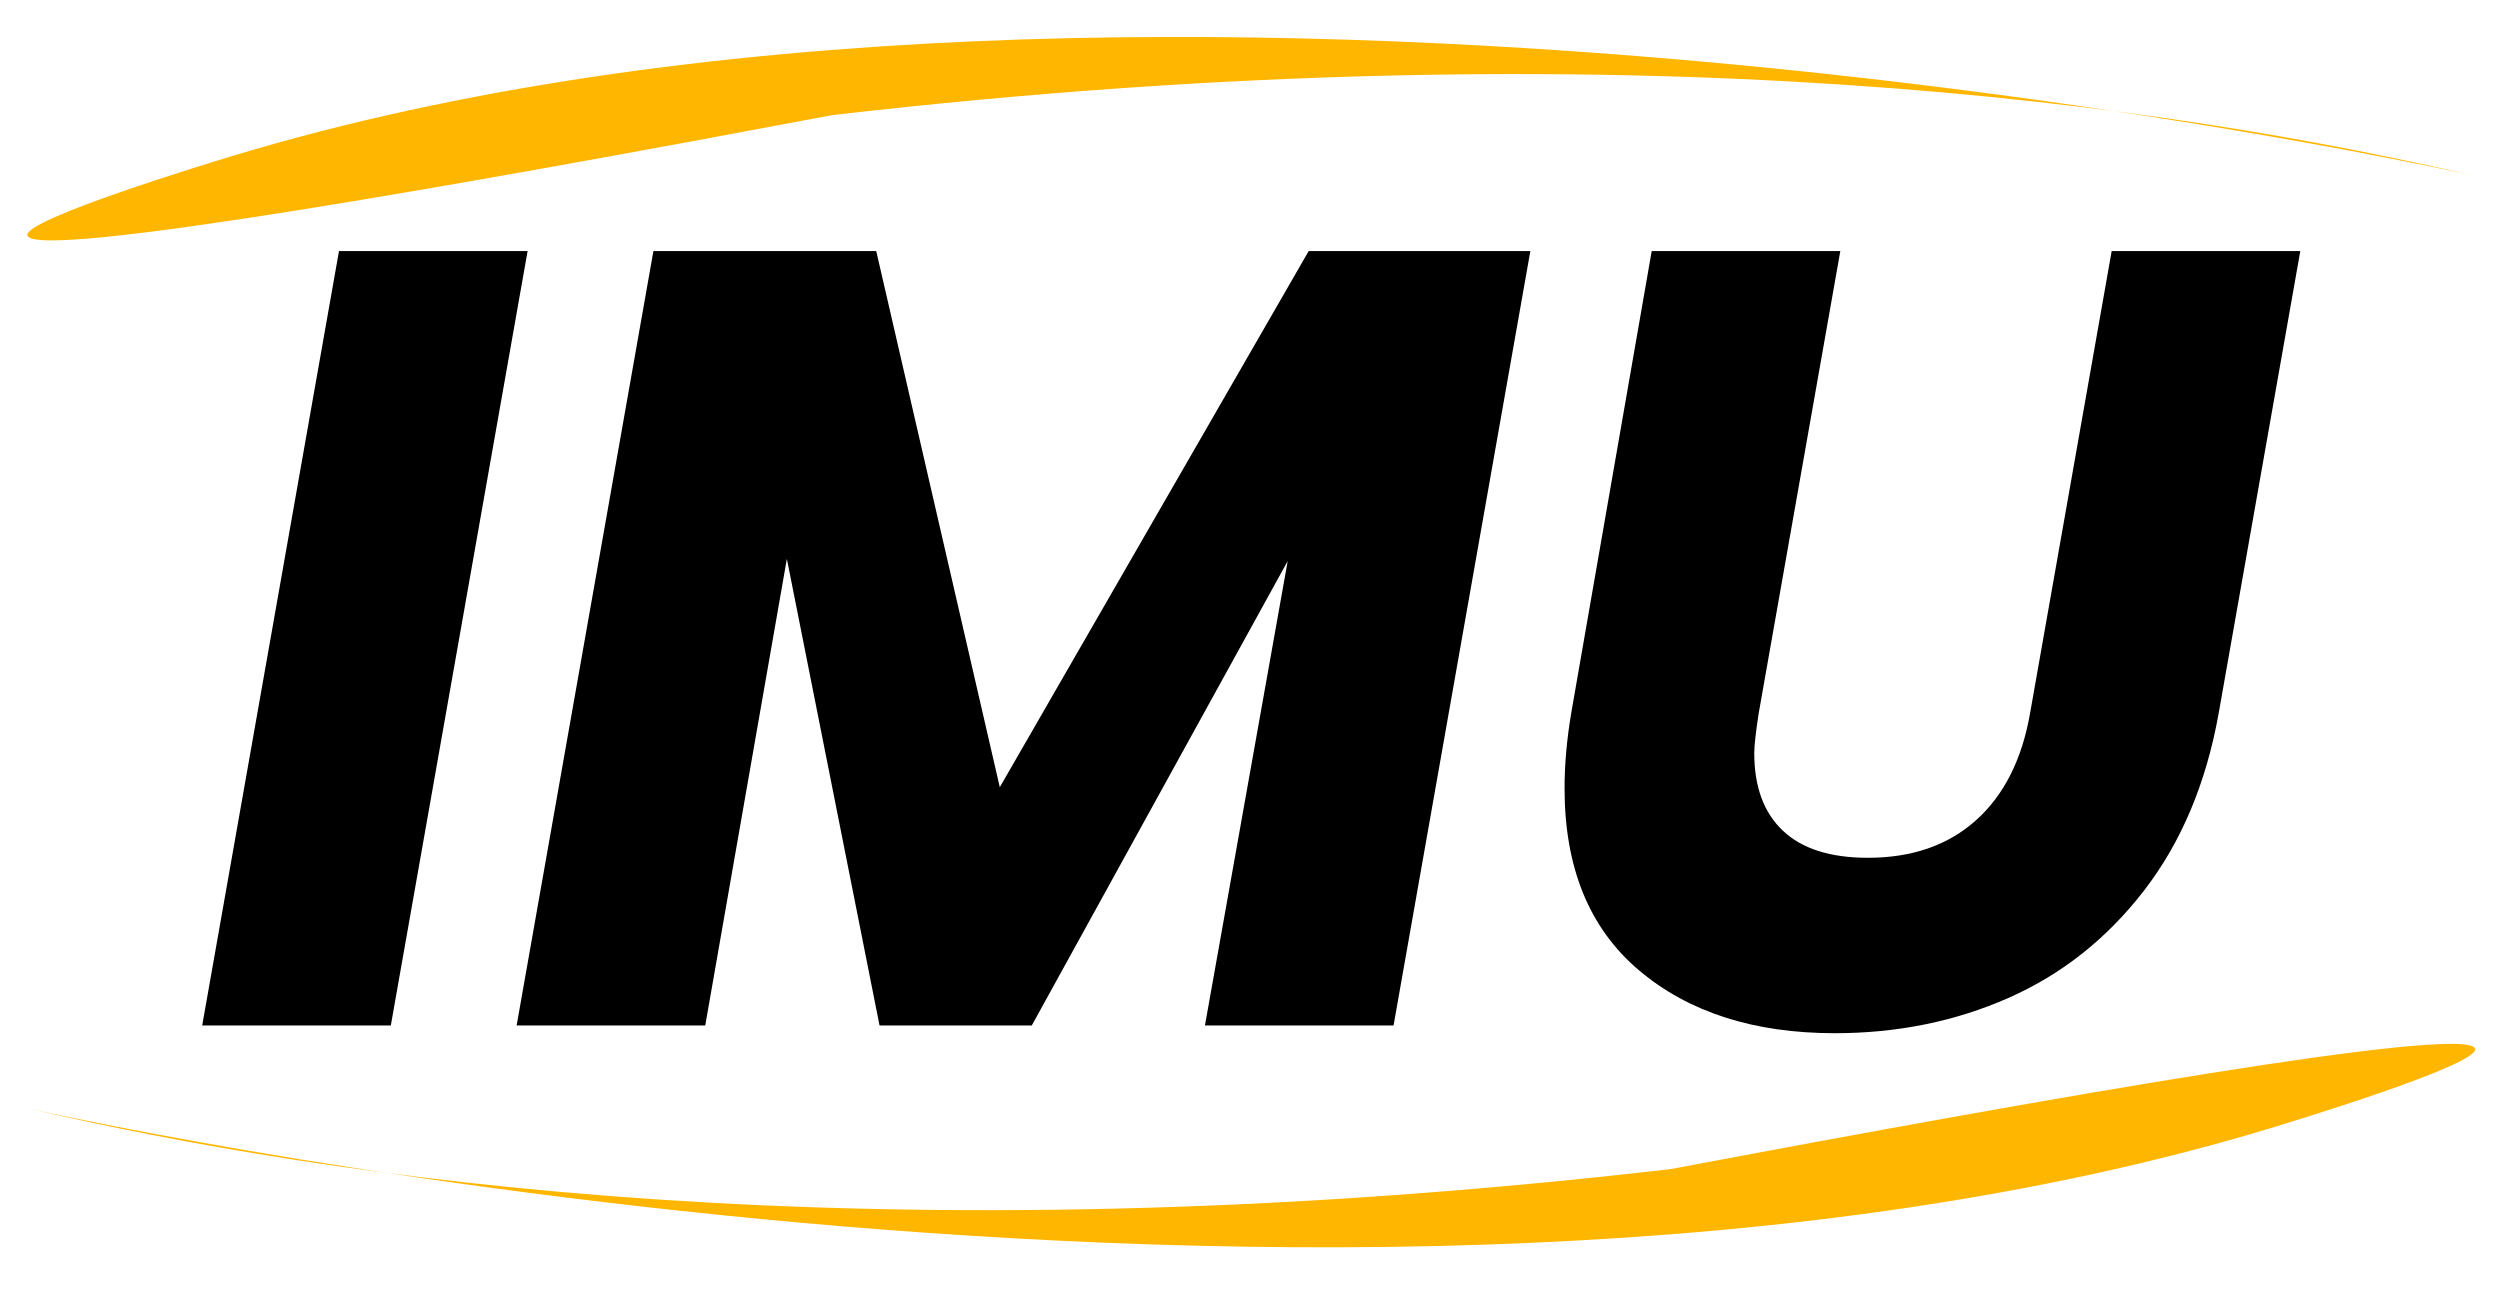
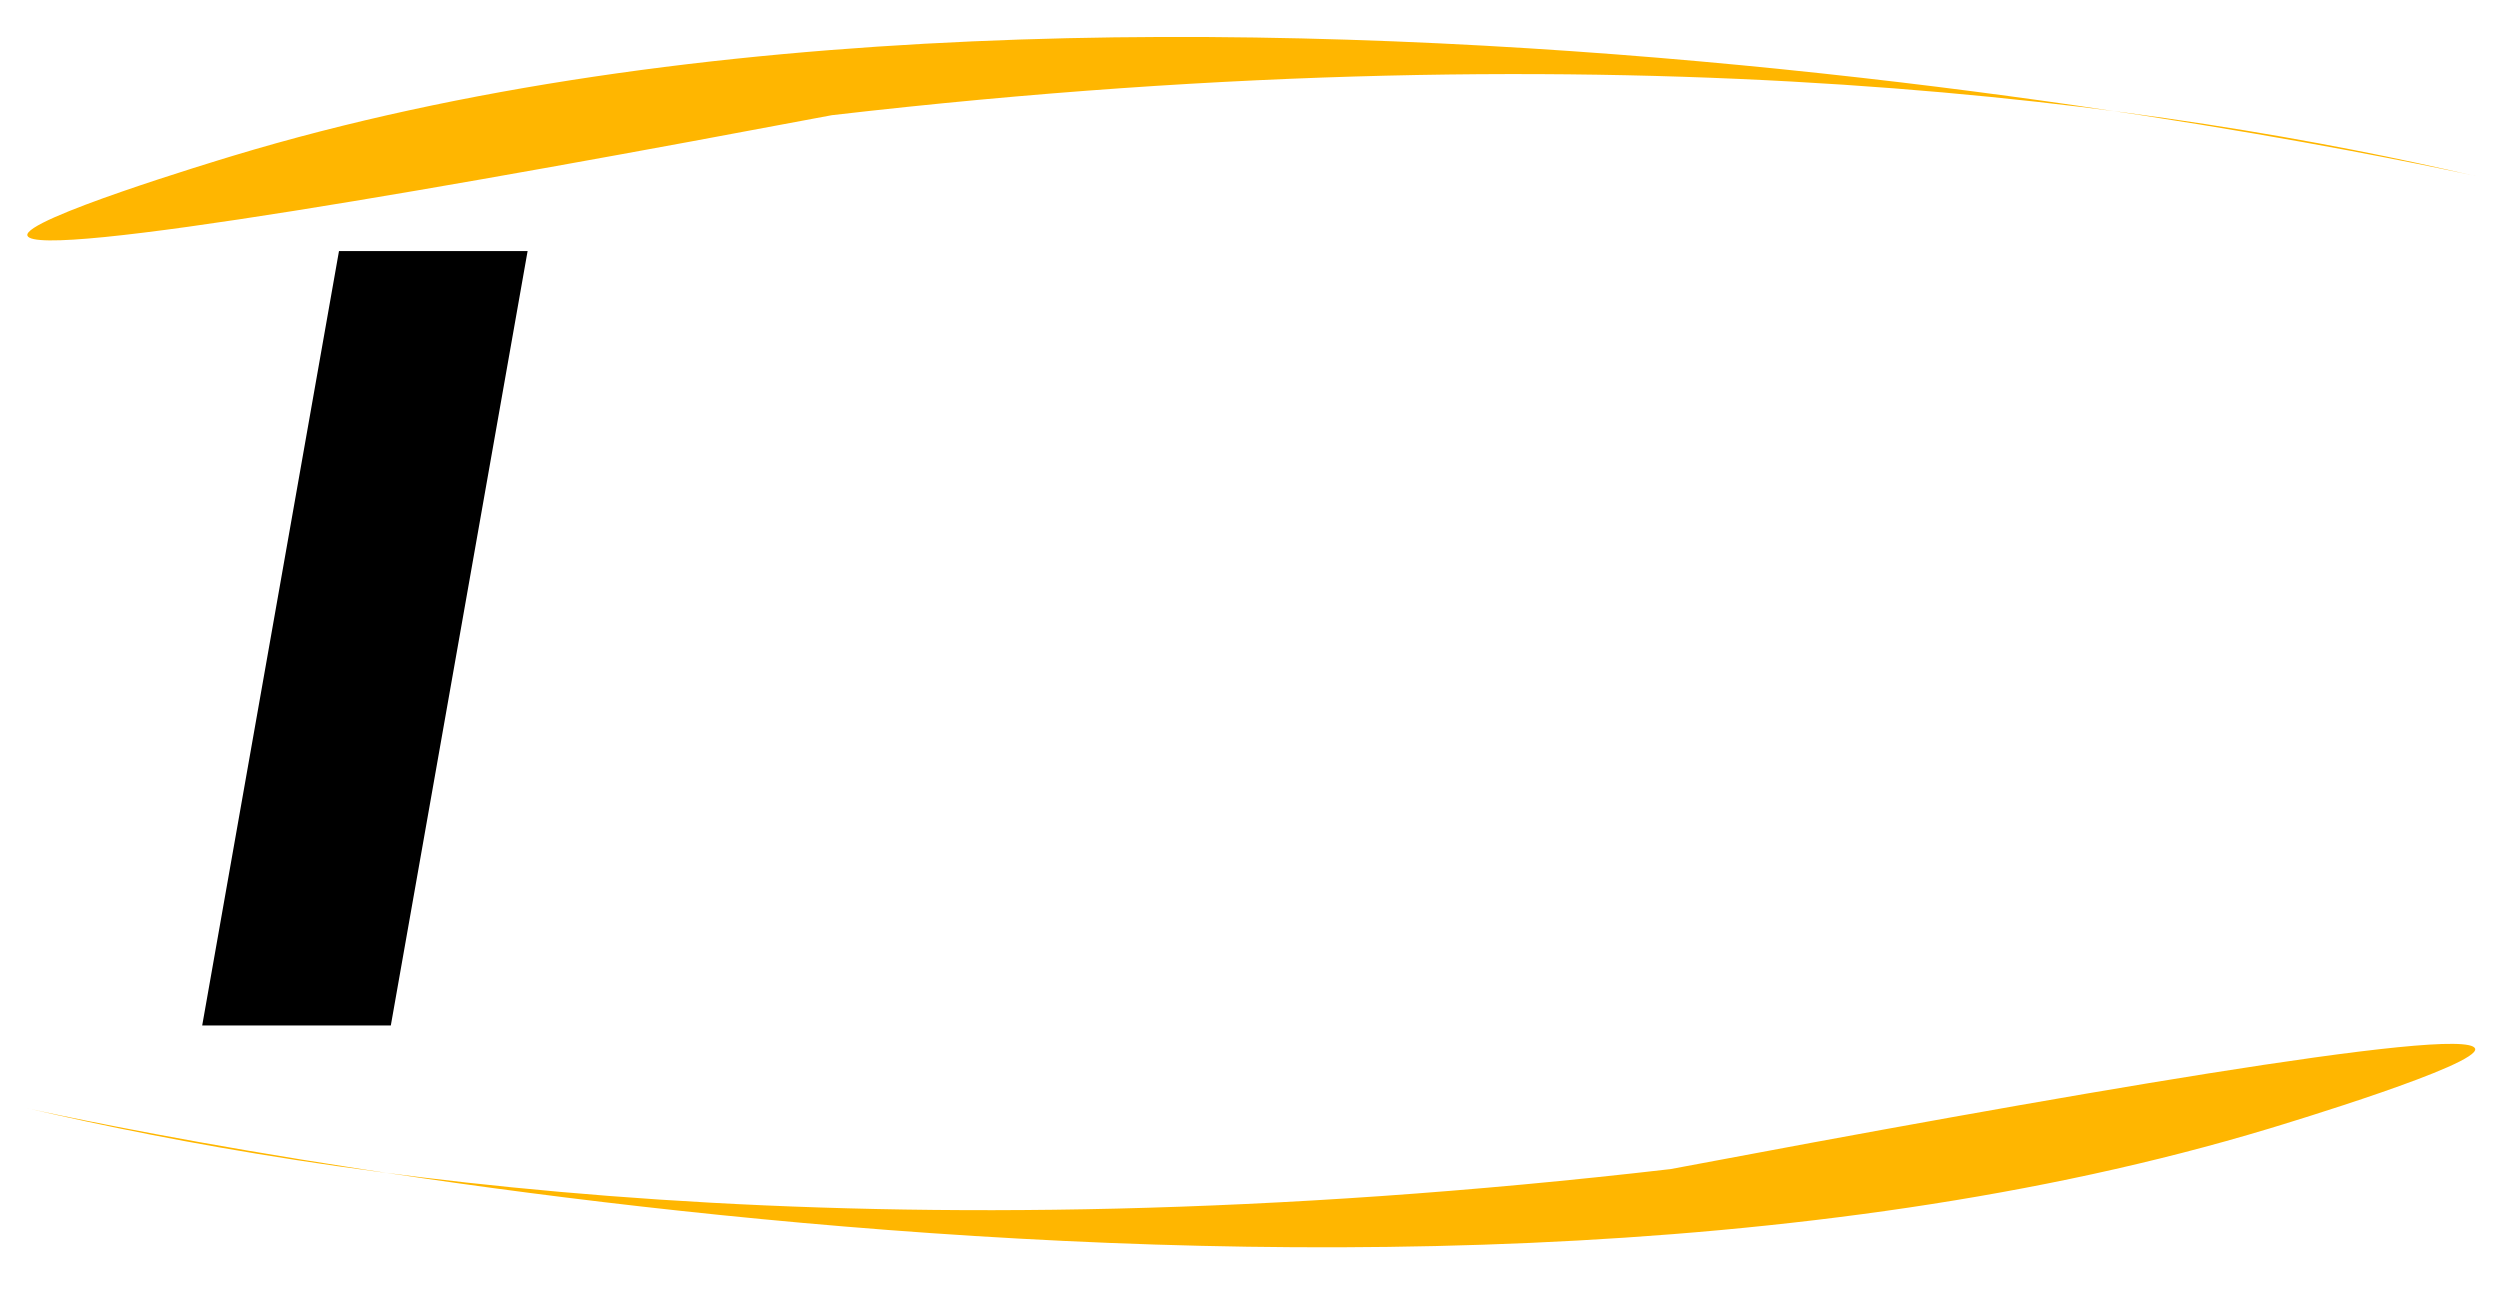
<svg xmlns="http://www.w3.org/2000/svg" data-bbox="9.184 12.432 823.602 407.226" viewBox="0 0 841.12 434.76" data-type="color">
  <g>
    <path d="m177.51 84.48-46.02 260.54H68.03l46.02-260.54z" fill="#000000" data-color="1" />
-     <path d="m514.88 84.48-46.02 260.54H405.4l27.84-156.25-86.1 156.25h-51.22l-31.18-156.99-27.46 156.99h-63.46l46.02-260.54h74.97l41.57 180.37L440.3 84.48h74.6Z" fill="#000000" data-color="1" />
-     <path d="m619.17 84.48-27.46 155.51c-.99 6.44-1.49 10.89-1.49 13.36 0 11.38 3.21 20.1 9.65 26.16 6.43 6.07 15.96 9.09 28.58 9.09 14.85 0 26.97-4.2 36.37-12.62 9.4-8.41 15.46-20.41 18.19-36l27.46-155.51h63.46l-27.46 155.51c-4.21 23.51-12.56 43.36-25.05 59.57-12.5 16.21-27.71 28.27-45.65 36.19s-37.43 11.88-58.45 11.88c-27.22 0-49.18-7.05-65.88-21.16-16.7-14.1-25.05-34.52-25.05-61.24 0-7.92.74-16.33 2.23-25.24l27.09-155.51h63.46Z" fill="#000000" data-color="1" />
-     <path d="M9.19 372.87c99.95 23.32 282.65 51.78 552.86 20.47 124.97-23.58 267.57-48.76 270.69-40.55 2.03 5.35-63.49 25.16-69.09 26.86-310.28 93.81-754.43-6.77-754.45-6.77Z" fill="#ffb600" data-color="2" />
+     <path d="M9.19 372.87c99.95 23.32 282.65 51.78 552.86 20.47 124.97-23.58 267.57-48.76 270.69-40.55 2.03 5.35-63.49 25.16-69.09 26.86-310.28 93.81-754.43-6.77-754.45-6.77" fill="#ffb600" data-color="2" />
    <path d="M832.77 59.22C732.82 35.9 550.12 7.44 279.91 38.75 154.95 62.33 12.35 87.51 9.23 79.3 7.2 73.95 72.72 54.14 78.32 52.44c310.28-93.81 754.43 6.77 754.45 6.77Z" fill="#ffb600" data-color="2" />
  </g>
</svg>